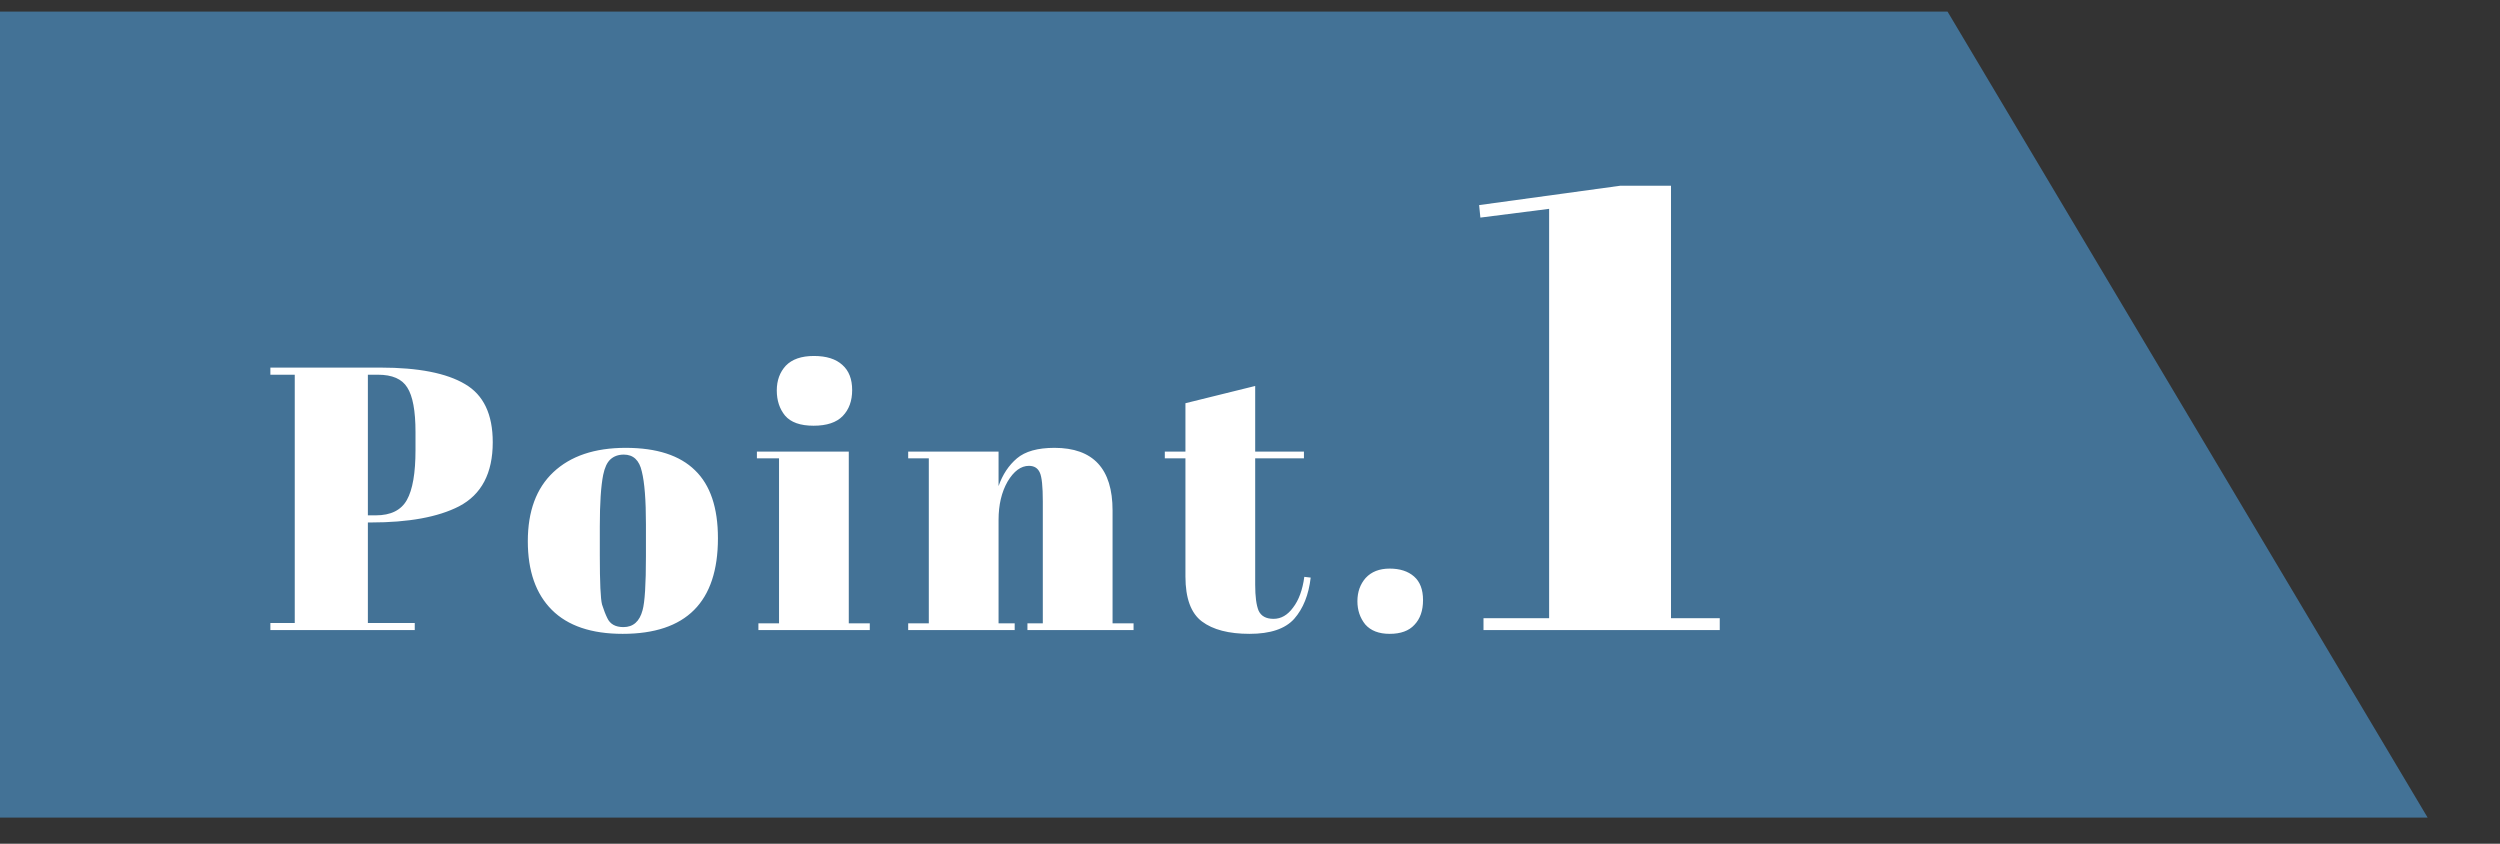
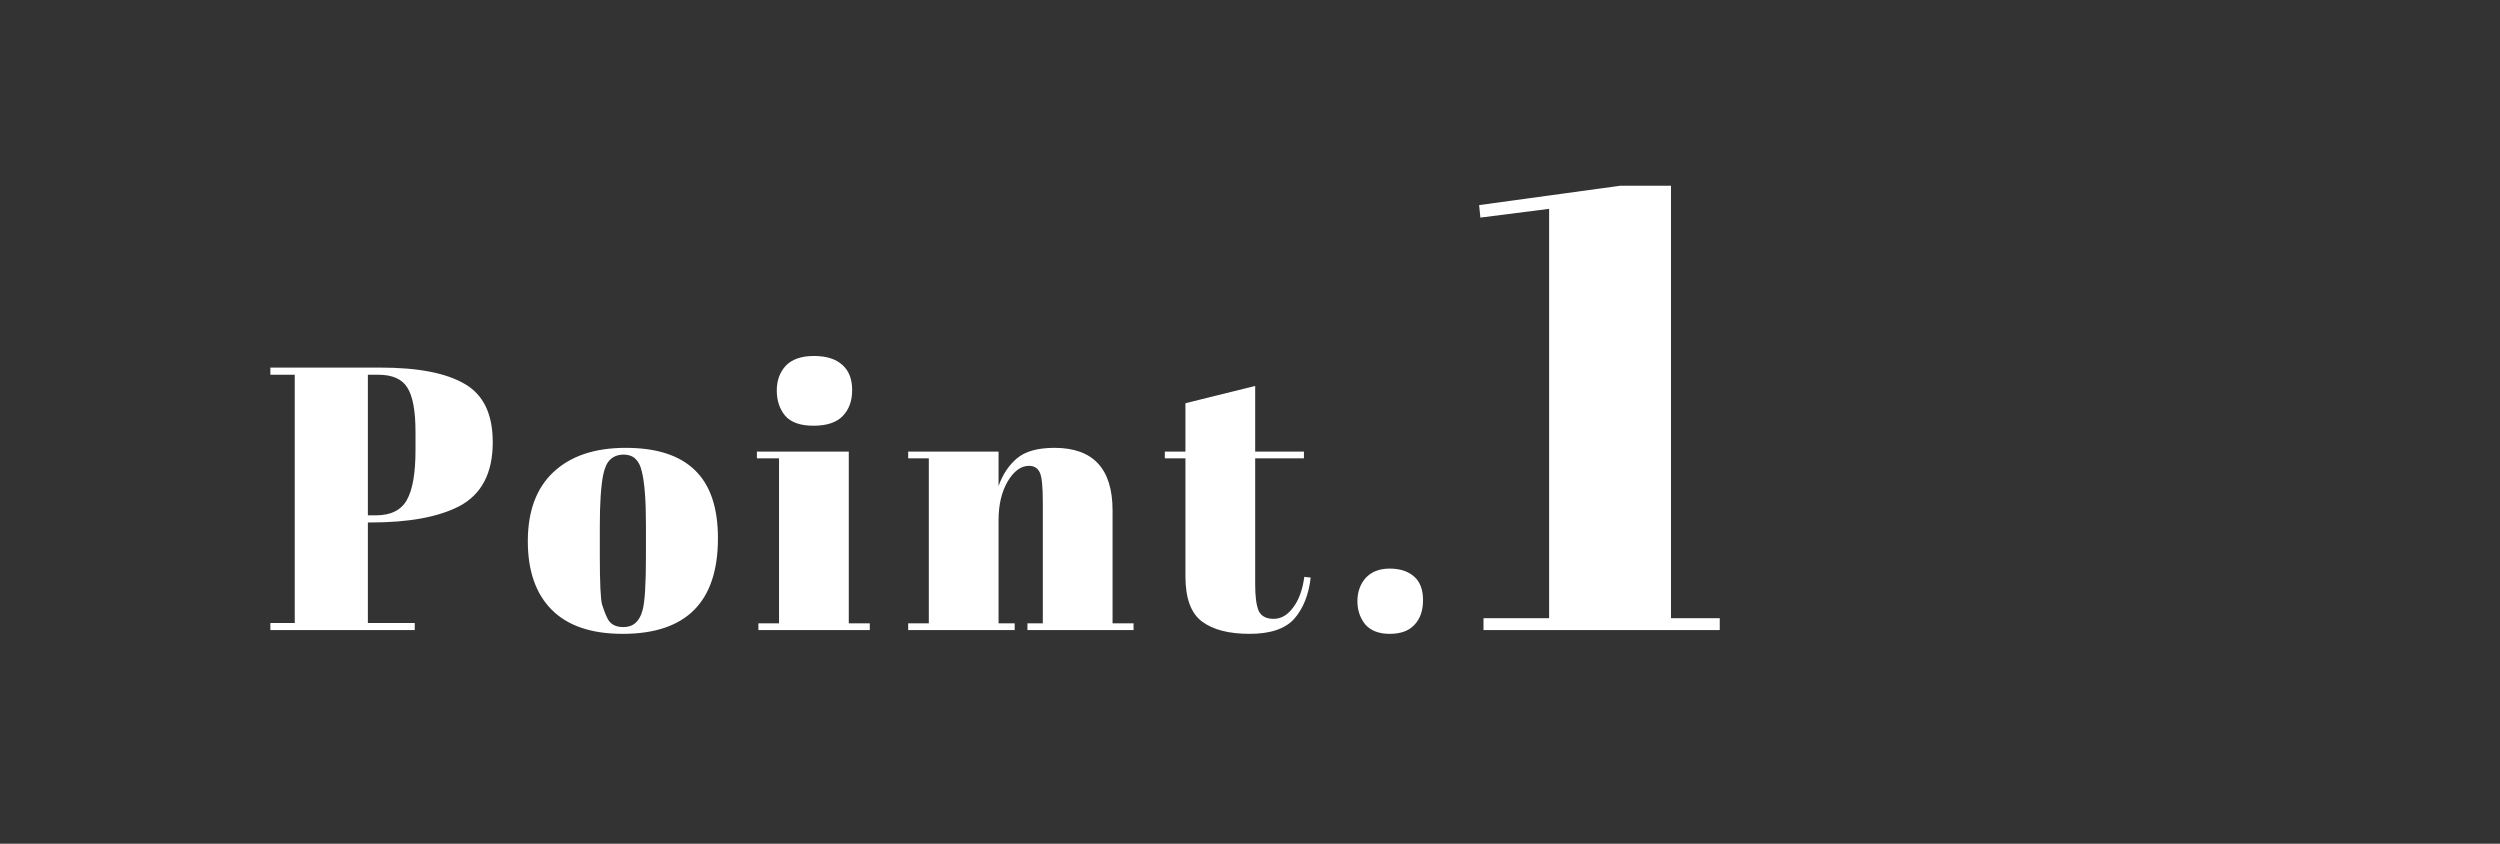
<svg xmlns="http://www.w3.org/2000/svg" width="80" height="27" viewBox="0 0 80 27" fill="none">
  <rect x="0" y="0" width="80" height="27" fill="#333333" stroke="none" />
  <g clip-path="url(#clip0_2098_852)">
-     <path d="M0 0.372H62.322L79 28.372H0V0.372Z" fill="#437296" />
    <path d="M8.652 11.763H12.18C13.388 11.763 14.288 11.939 14.88 12.291C15.472 12.635 15.768 13.255 15.768 14.151C15.768 15.143 15.408 15.827 14.688 16.203C14.016 16.547 13.076 16.719 11.868 16.719H11.772V19.935H13.272V20.163H8.652V19.935H9.432V11.991H8.652V11.763ZM11.772 11.991V16.491H12.024C12.504 16.491 12.836 16.327 13.02 15.999C13.204 15.671 13.296 15.139 13.296 14.403V13.827C13.296 13.147 13.208 12.671 13.032 12.399C12.864 12.127 12.552 11.991 12.096 11.991H11.772ZM20.67 17.799V16.779C20.67 16.003 20.626 15.439 20.538 15.087C20.458 14.727 20.266 14.547 19.962 14.547C19.786 14.547 19.642 14.599 19.53 14.703C19.426 14.799 19.35 14.963 19.302 15.195C19.23 15.555 19.194 16.103 19.194 16.839V17.775C19.194 18.647 19.218 19.171 19.266 19.347C19.322 19.523 19.378 19.667 19.434 19.779C19.522 19.971 19.694 20.067 19.95 20.067C20.262 20.067 20.466 19.887 20.562 19.527C20.634 19.271 20.67 18.695 20.67 17.799ZM19.926 20.283C18.926 20.283 18.17 20.027 17.658 19.515C17.146 19.003 16.89 18.271 16.89 17.319C16.89 16.359 17.162 15.623 17.706 15.111C18.258 14.591 19.03 14.331 20.022 14.331C21.014 14.331 21.754 14.571 22.242 15.051C22.73 15.523 22.974 16.247 22.974 17.223C22.974 19.263 21.958 20.283 19.926 20.283ZM26.033 13.623C25.609 13.623 25.305 13.515 25.121 13.299C24.945 13.083 24.857 12.815 24.857 12.495C24.857 12.175 24.953 11.911 25.145 11.703C25.345 11.495 25.645 11.391 26.045 11.391C26.445 11.391 26.749 11.487 26.957 11.679C27.165 11.863 27.269 12.131 27.269 12.483C27.269 12.827 27.169 13.103 26.969 13.311C26.769 13.519 26.457 13.623 26.033 13.623ZM24.221 14.451H27.161V19.947H27.833V20.163H24.269V19.947H24.929V14.667H24.221V14.451ZM29.062 14.451H31.954V15.555C32.082 15.187 32.278 14.891 32.542 14.667C32.806 14.443 33.206 14.331 33.742 14.331C34.982 14.331 35.602 14.999 35.602 16.335V19.947H36.274V20.163H32.878V19.947H33.37V16.047C33.37 15.567 33.338 15.259 33.274 15.123C33.21 14.979 33.094 14.907 32.926 14.907C32.67 14.907 32.442 15.075 32.242 15.411C32.05 15.747 31.954 16.155 31.954 16.635V19.947H32.47V20.163H29.062V19.947H29.722V14.667H29.062V14.451ZM37.934 18.447V14.667H37.274V14.451H37.934V12.903L40.166 12.351V14.451H41.726V14.667H40.166V18.711C40.166 19.087 40.202 19.363 40.274 19.539C40.354 19.715 40.514 19.803 40.754 19.803C40.994 19.803 41.202 19.683 41.378 19.443C41.562 19.203 41.682 18.875 41.738 18.459L41.942 18.483C41.878 19.035 41.702 19.475 41.414 19.803C41.126 20.123 40.65 20.283 39.986 20.283C39.322 20.283 38.814 20.151 38.462 19.887C38.11 19.623 37.934 19.143 37.934 18.447ZM44.469 20.283C44.125 20.283 43.865 20.183 43.689 19.983C43.521 19.775 43.437 19.527 43.437 19.239C43.437 18.943 43.525 18.695 43.701 18.495C43.885 18.295 44.141 18.195 44.469 18.195C44.797 18.195 45.057 18.279 45.249 18.447C45.441 18.615 45.537 18.867 45.537 19.203C45.537 19.539 45.445 19.803 45.261 19.995C45.085 20.187 44.821 20.283 44.469 20.283ZM49.572 6.683L47.372 6.963L47.332 6.563L51.852 5.943H53.472V19.783H55.032V20.163H47.472V19.783H49.572V6.683Z" fill="white" />
  </g>
  <defs>
    <clipPath id="clip0_2098_852">
      <rect width="80" height="26" fill="white" transform="translate(0 0.163)" />
    </clipPath>
  </defs>
</svg>